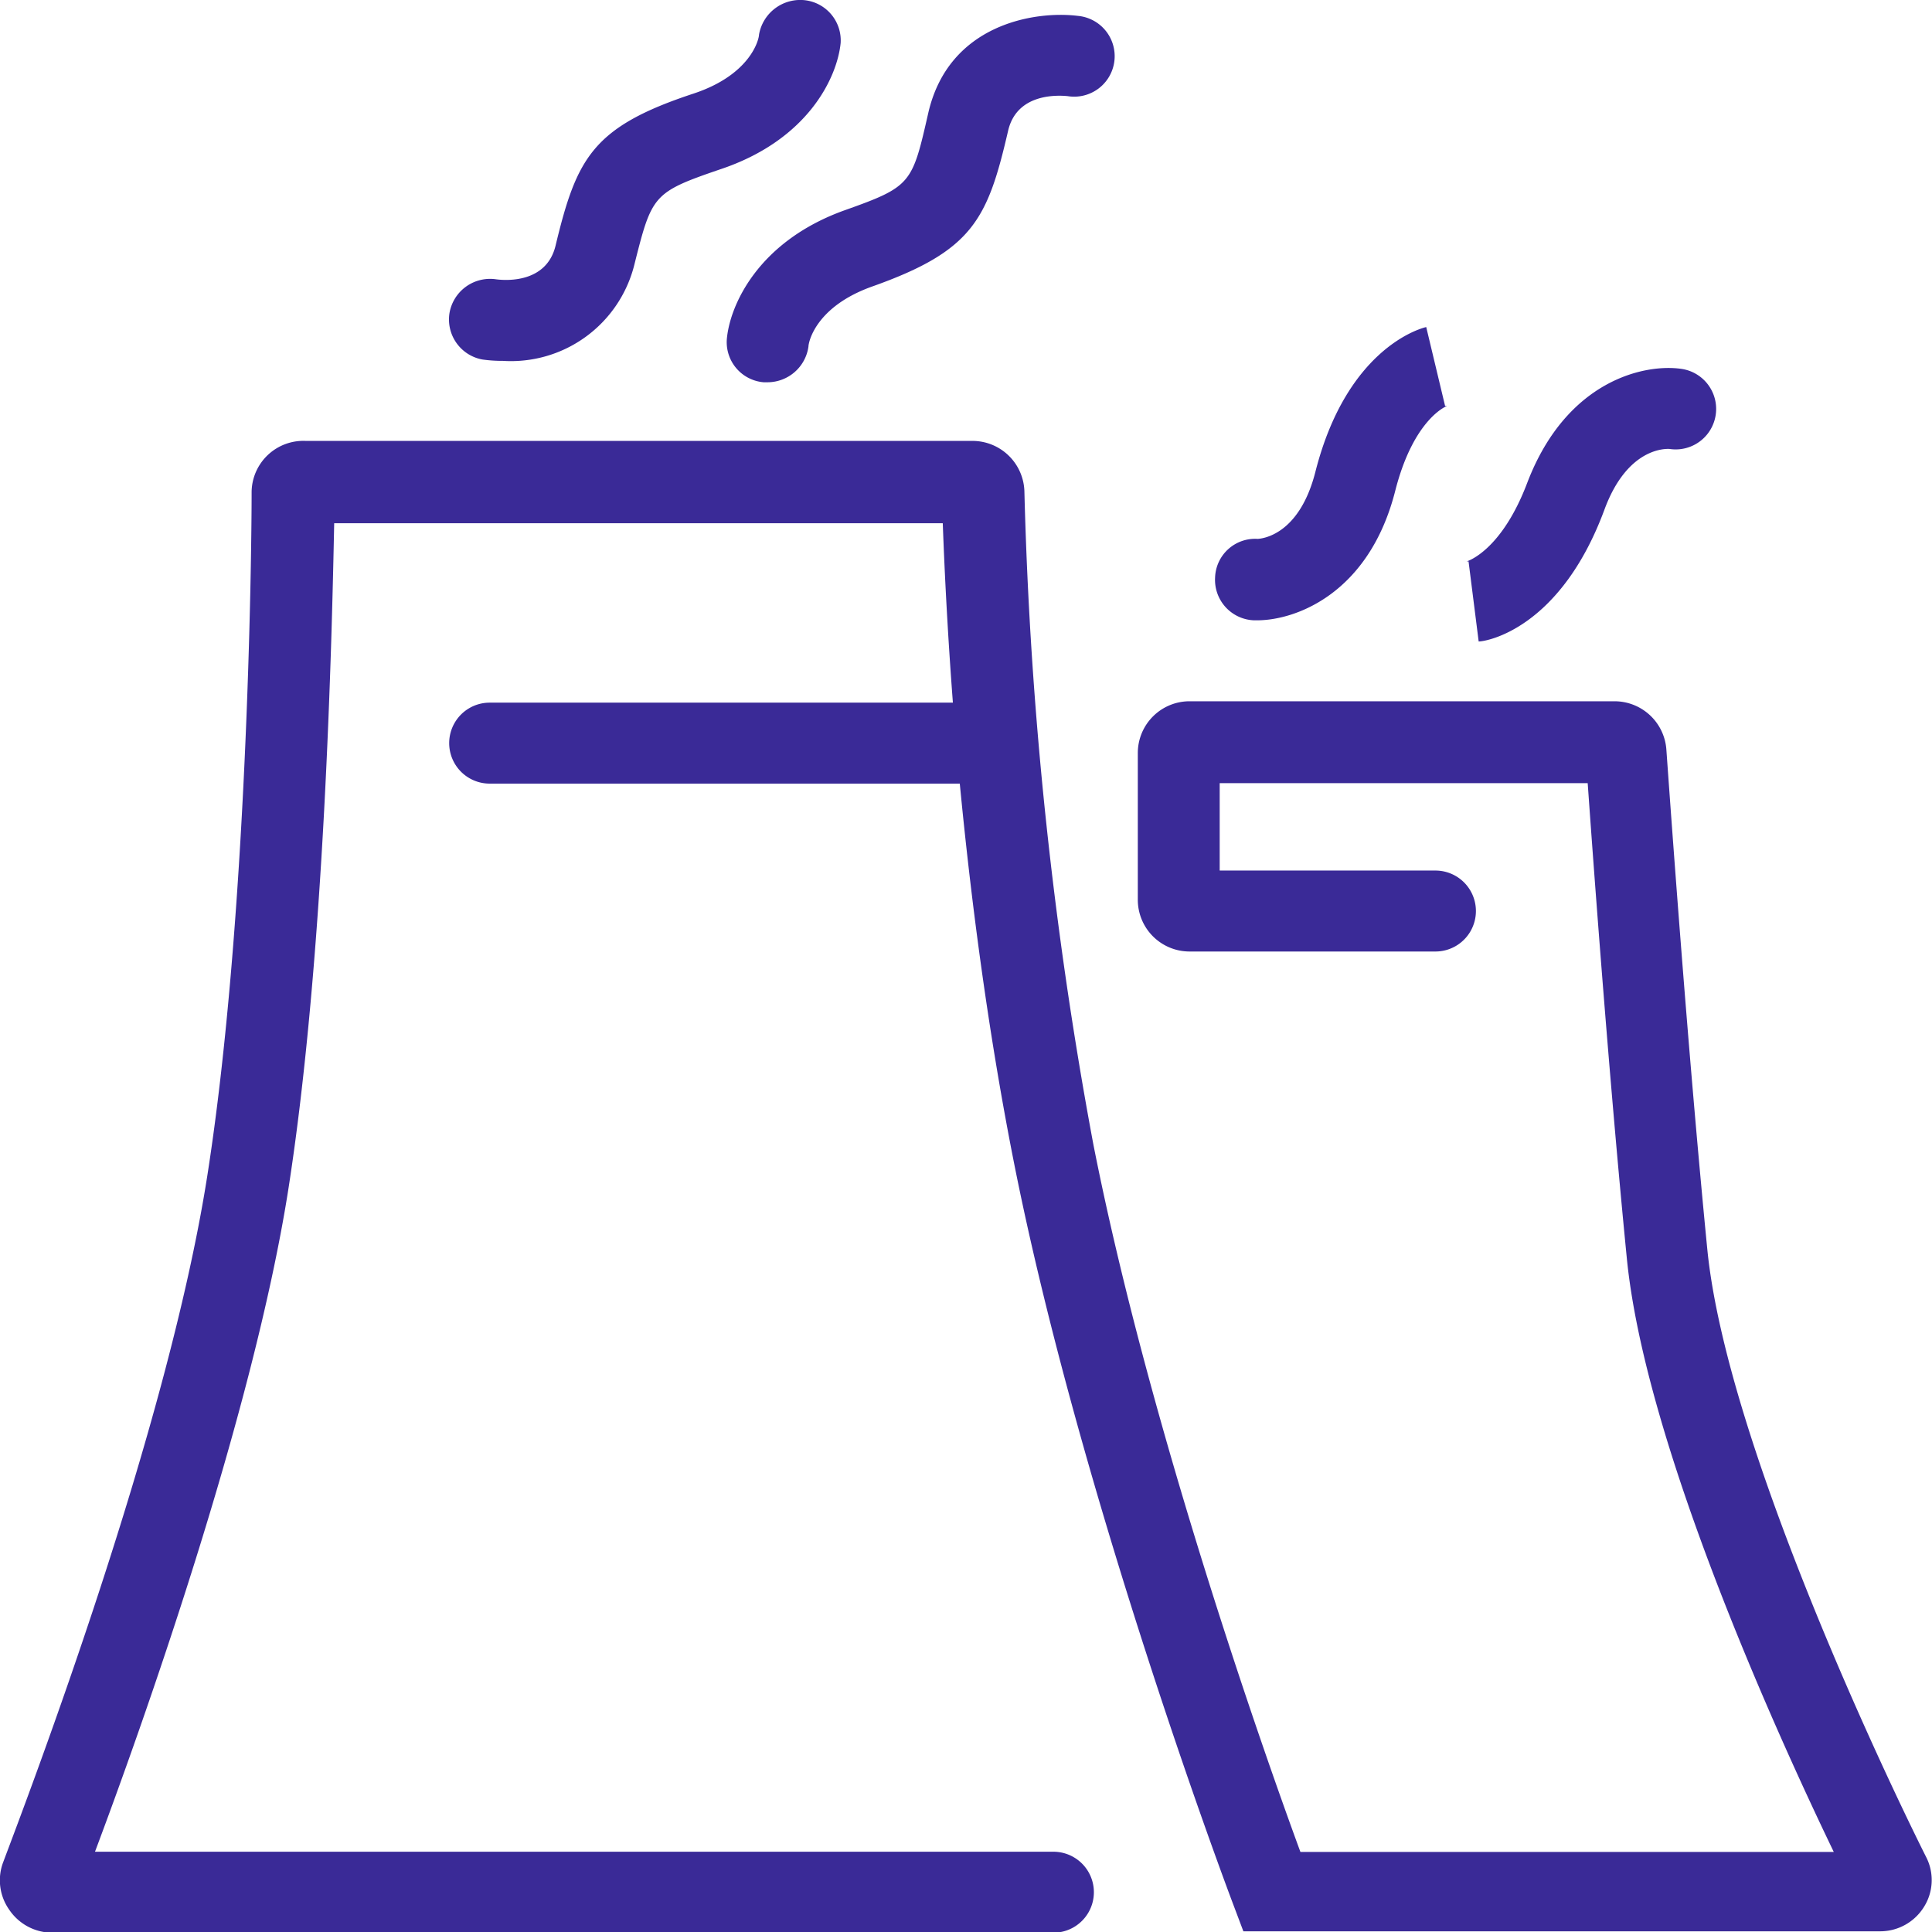
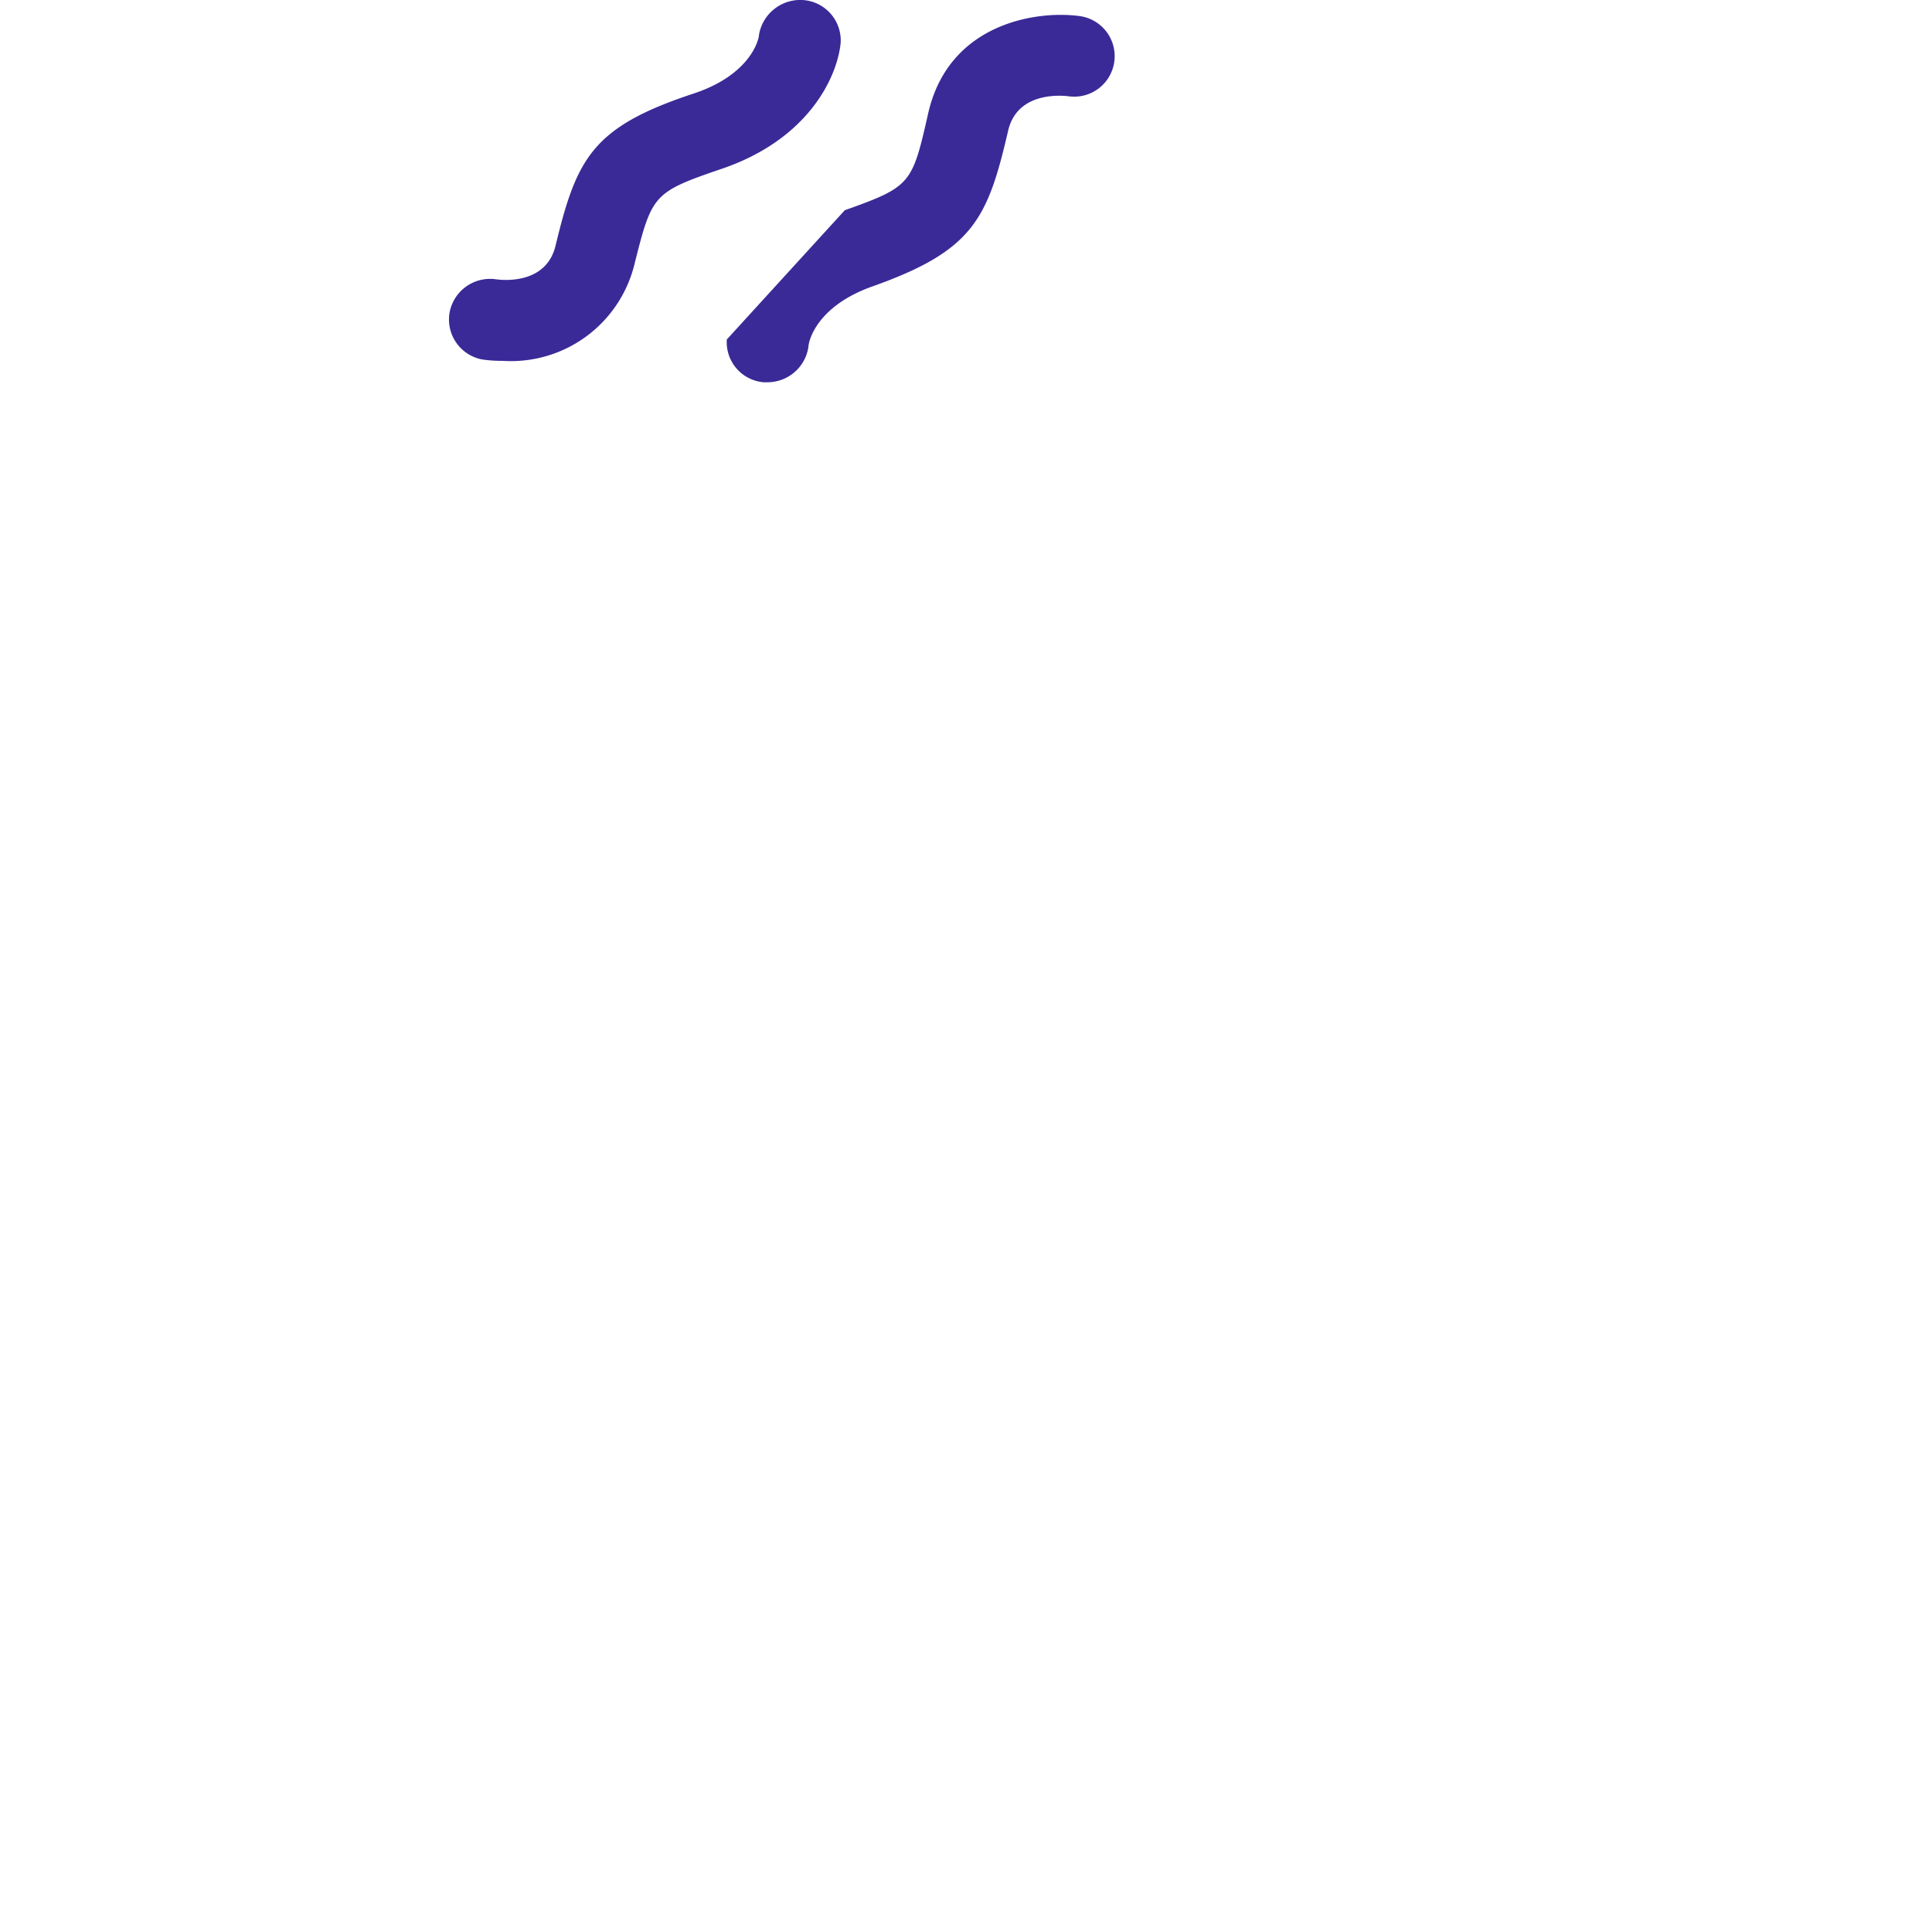
<svg xmlns="http://www.w3.org/2000/svg" id="Layer_1" data-name="Layer 1" viewBox="0 0 84 84">
  <defs>
    <style>.cls-1{fill:#3a2a97;}</style>
  </defs>
  <title>4</title>
-   <path class="cls-1" d="M92.47,81.4C91,78.48,83.78,63.48,82.94,54.94s-1.57-18.8-1.78-21.73a2.26,2.26,0,0,0-2.26-2.09H60.44a2.25,2.25,0,0,0-2.26,2.24v6.36A2.25,2.25,0,0,0,60.44,42H71.12a1.76,1.76,0,1,0,0-3.52H61.74v-3.8h16c.28,3.94.94,12.94,1.7,20.64.77,7.89,6.27,20.17,9,25.83H65.25c-1.5-4.08-6.55-18.33-9-30.75a179.35,179.35,0,0,1-3-28.37A2.26,2.26,0,0,0,51,19.8h-29A2.25,2.25,0,0,0,19.65,22c0,3-.19,18.68-1.93,29.77S10,78.53,8.85,81.59a2.22,2.22,0,0,0,.26,2.07,2.26,2.26,0,0,0,1.86,1H54.51a1.76,1.76,0,1,0,0-3.52H12.84c2-5.32,6.84-18.89,8.4-28.76,1.6-10.22,1.9-24.13,2-29H49.7c.06,1.63.18,4.37.44,7.8H30a1.76,1.76,0,1,0,0,3.52H50.44C50.9,39.48,51.62,45.2,52.76,51c2.93,14.89,9.51,32.28,9.58,32.46l.43,1.14H90.44a2.24,2.24,0,0,0,1.92-1.06A2.19,2.19,0,0,0,92.47,81.4Z" transform="translate(-8.71 -0.63)" />
  <path class="cls-1" d="M29.68,16.26a6.17,6.17,0,0,0,.9.06,5.53,5.53,0,0,0,5.7-4.14C37.05,9.12,37.08,9,40,8c3.84-1.27,5.11-4,5.26-5.5A1.76,1.76,0,0,0,43.71.64a1.82,1.82,0,0,0-2,1.5c0,.18-.34,1.73-2.85,2.56-4.4,1.45-5.08,2.81-6,6.63-.4,1.6-2.12,1.51-2.61,1.44a1.79,1.79,0,0,0-2,1.49A1.77,1.77,0,0,0,29.68,16.26Z" transform="translate(-8.71 -0.63)" />
-   <path class="cls-1" d="M40.31,15.39a1.75,1.75,0,0,0,1.6,1.86h.18a1.8,1.8,0,0,0,1.77-1.55c0-.18.3-1.74,2.79-2.62,4.36-1.55,5-2.92,5.89-6.76.37-1.61,2.08-1.56,2.59-1.51a1.76,1.76,0,1,0,.44-3.49c-1.86-.23-5.61.35-6.5,4.22-.7,3.08-.73,3.2-3.63,4.23C41.64,11.13,40.43,13.94,40.31,15.39Z" transform="translate(-8.71 -0.63)" />
-   <path class="cls-1" d="M63.23,27.6h.14c1.66,0,4.86-1.15,6-5.62.8-3.15,2.24-3.7,2.26-3.7l-.09,0-.82-3.43c-.35.08-3.46,1-4.81,6.26-.71,2.84-2.38,2.94-2.52,2.95a1.74,1.74,0,0,0-1.85,1.68A1.76,1.76,0,0,0,63.23,27.6Z" transform="translate(-8.71 -0.63)" />
-   <path class="cls-1" d="M73,28.52c.36,0,3.55-.57,5.46-5.71,1-2.74,2.69-2.67,2.84-2.66a1.76,1.76,0,1,0,.53-3.48c-1.6-.24-5,.48-6.71,4.93-1.13,3-2.63,3.44-2.65,3.44h.09Z" transform="translate(-8.71 -0.63)" />
+   <path class="cls-1" d="M40.31,15.39a1.75,1.75,0,0,0,1.6,1.86h.18a1.8,1.8,0,0,0,1.77-1.55c0-.18.3-1.74,2.79-2.62,4.36-1.55,5-2.92,5.89-6.76.37-1.61,2.08-1.56,2.59-1.51a1.76,1.76,0,1,0,.44-3.49c-1.86-.23-5.61.35-6.5,4.22-.7,3.08-.73,3.2-3.63,4.23Z" transform="translate(-8.71 -0.63)" />
</svg>